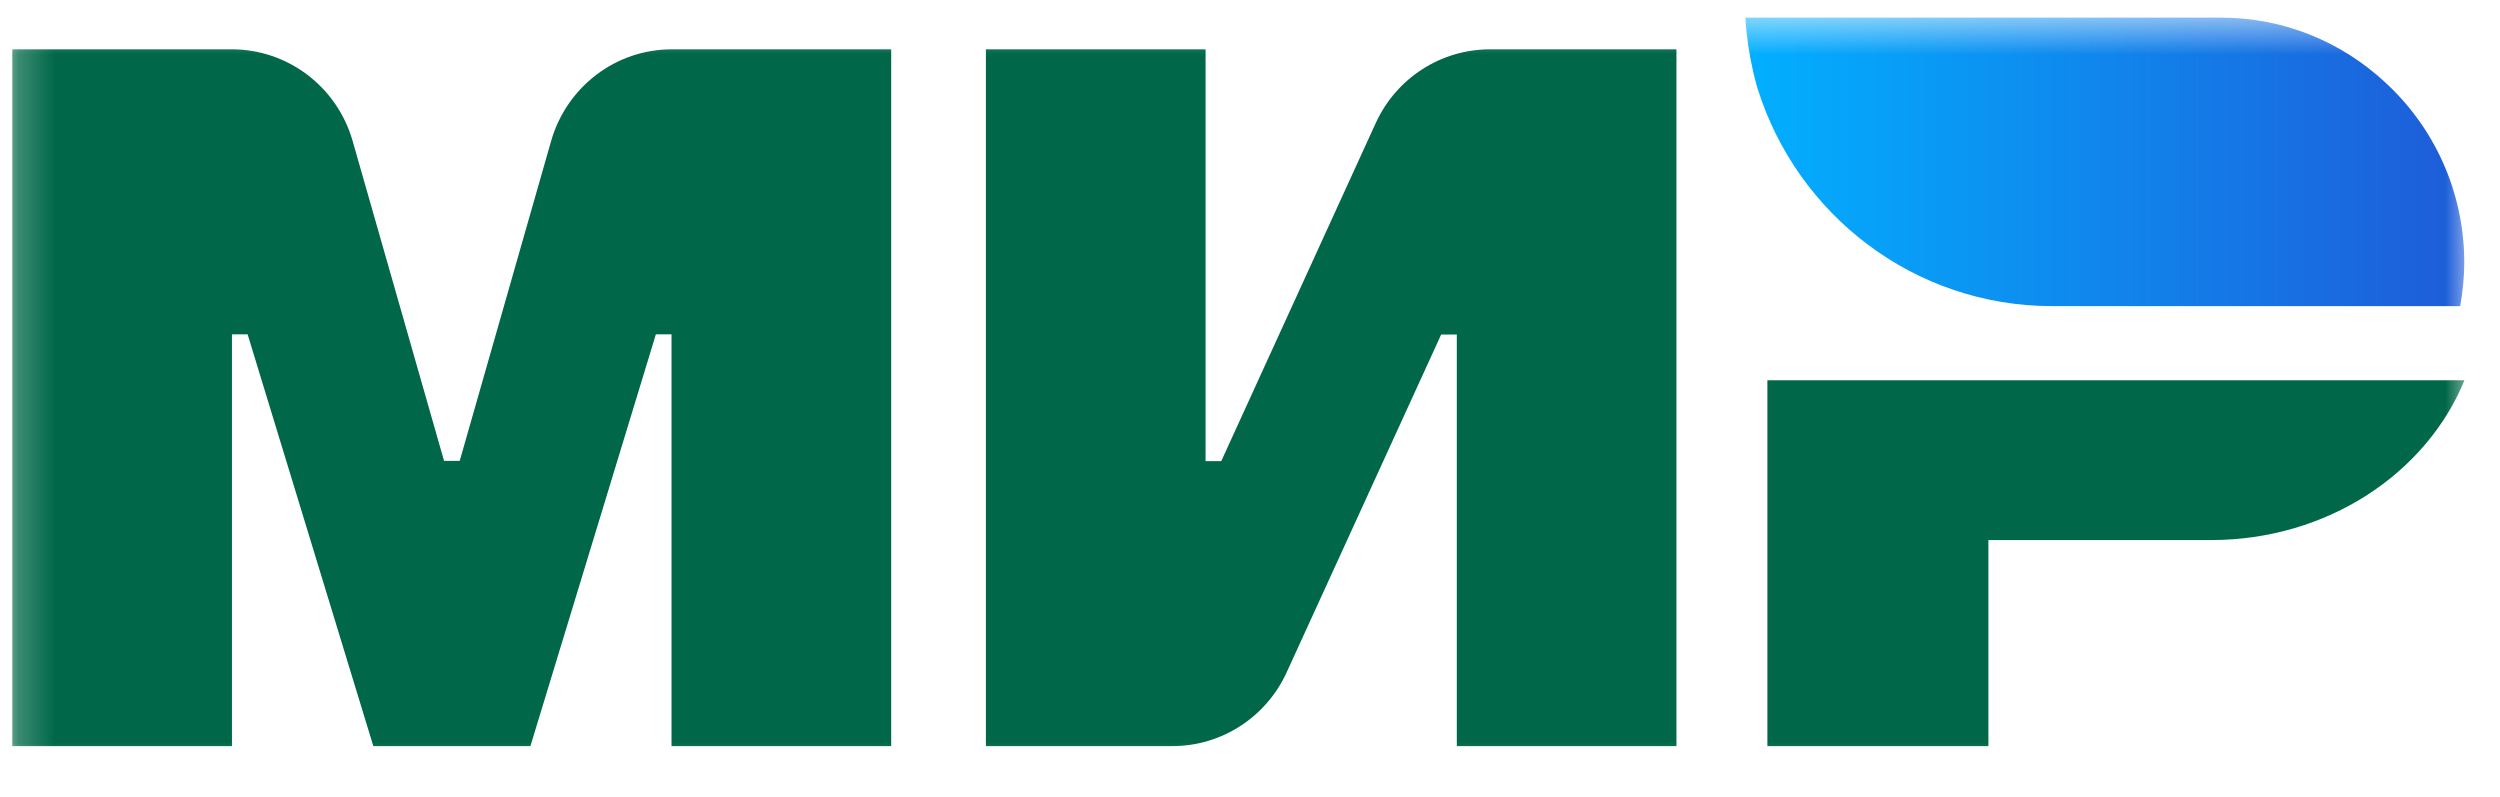
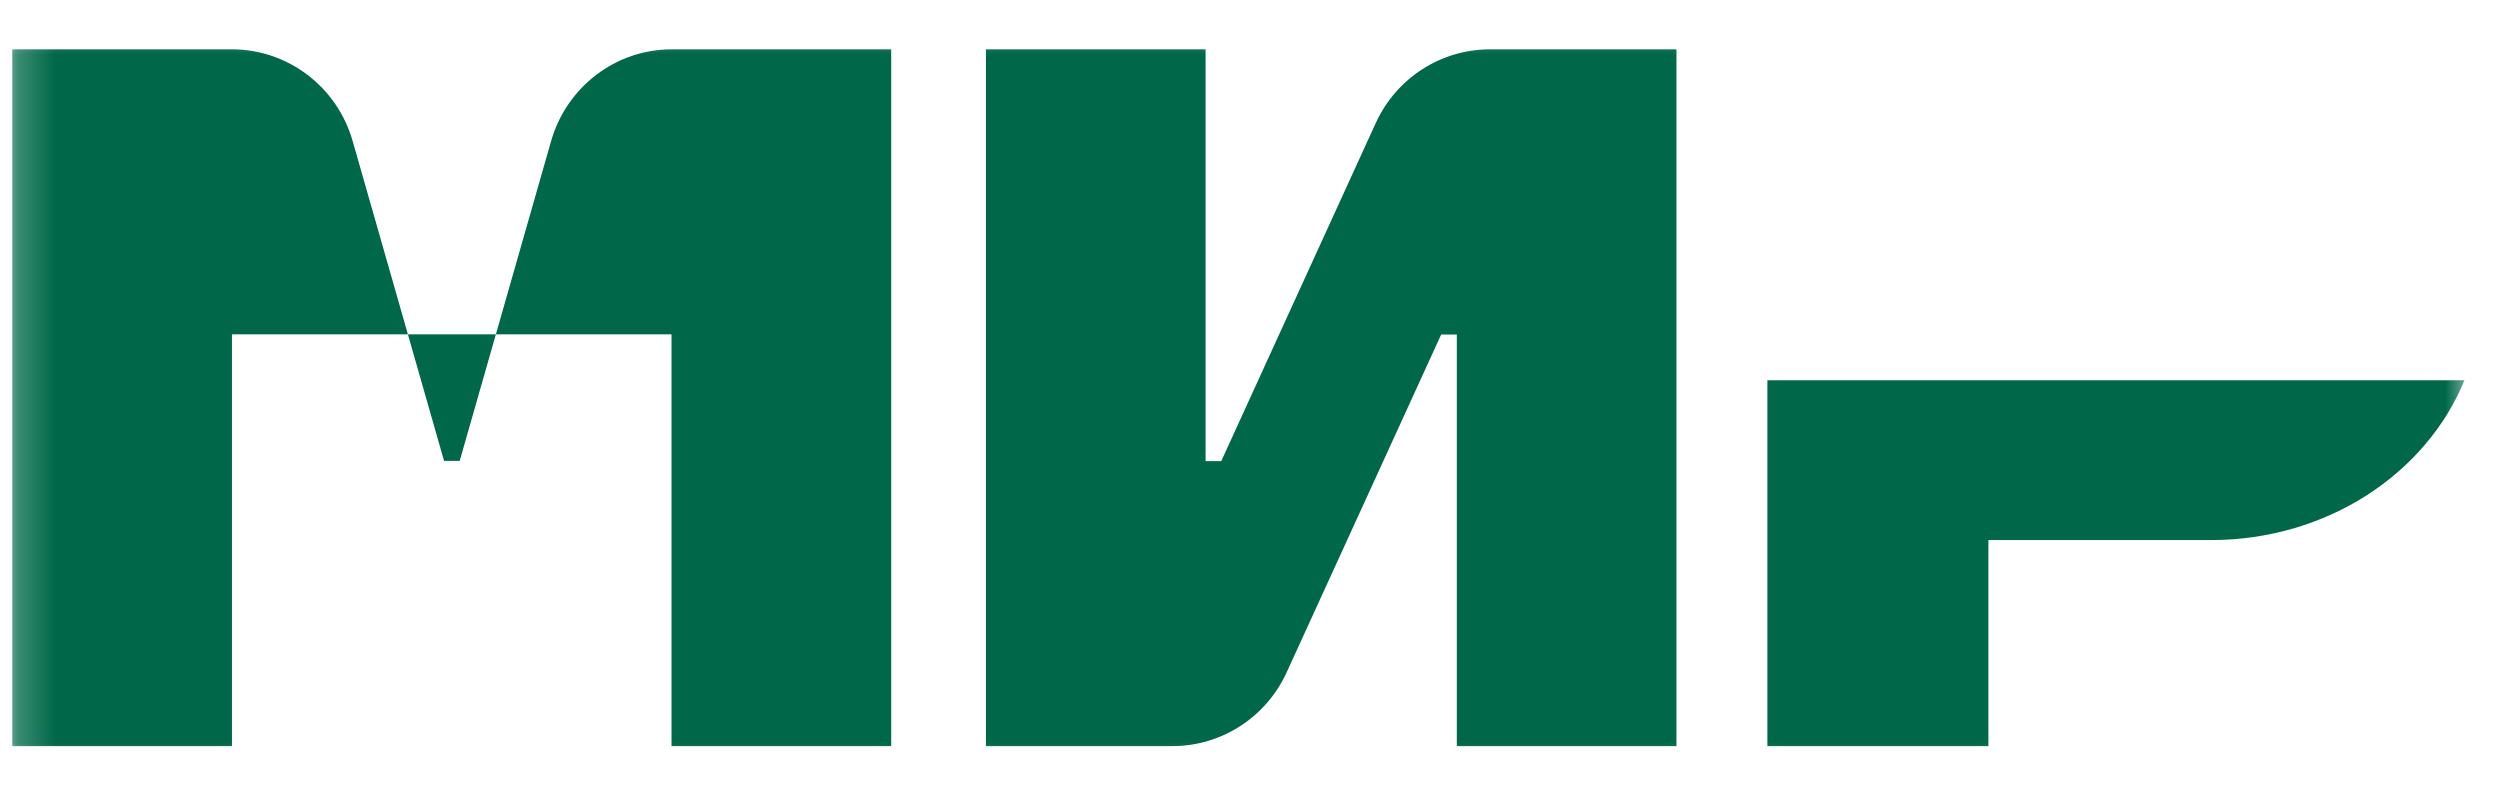
<svg xmlns="http://www.w3.org/2000/svg" width="69" height="22" viewBox="0 0 69 22" fill="none">
  <mask id="mask0_2568_1719" style="mask-type:luminance" maskUnits="userSpaceOnUse" x="0" y="0" width="69" height="22">
    <path d="M68.231 0.486H0.23V21.486H68.231V0.486Z" fill="white" />
  </mask>
  <g mask="url(#mask0_2568_1719)">
-     <path d="M15.213 3.885L12.688 12.72H12.256L9.731 3.885C9.299 2.39 7.943 1.361 6.394 1.361H0.339V20.593H6.402V9.227H6.834L10.304 20.593H14.639L18.102 9.227H18.534V20.593H24.597V1.361H18.542C17 1.361 15.645 2.39 15.213 3.885ZM48.78 20.593H54.88V14.906H61.018C64.228 14.906 66.961 13.073 68.019 10.496H48.78V20.593ZM37.974 3.389L33.706 12.728H33.274V1.361H27.211V20.593H32.358C33.713 20.593 34.942 19.797 35.508 18.565L39.776 9.234H40.208V20.593H46.27V1.361H41.124C39.768 1.361 38.54 2.157 37.974 3.389Z" fill="#006848" />
-     <path d="M61.296 0.486C63.046 0.486 64.633 1.162 65.832 2.274C67.173 3.506 68.014 5.279 68.014 7.255C68.014 7.66 67.969 8.059 67.902 8.449H56.641C52.828 8.449 49.595 5.925 48.508 2.439C48.493 2.402 48.486 2.357 48.471 2.311C48.441 2.206 48.418 2.094 48.389 1.988C48.277 1.5 48.203 1.004 48.173 0.486H61.296Z" fill="url(#paint0_linear_2568_1719)" />
+     <path d="M15.213 3.885L12.688 12.72H12.256L9.731 3.885C9.299 2.39 7.943 1.361 6.394 1.361H0.339V20.593H6.402V9.227H6.834H14.639L18.102 9.227H18.534V20.593H24.597V1.361H18.542C17 1.361 15.645 2.39 15.213 3.885ZM48.78 20.593H54.88V14.906H61.018C64.228 14.906 66.961 13.073 68.019 10.496H48.78V20.593ZM37.974 3.389L33.706 12.728H33.274V1.361H27.211V20.593H32.358C33.713 20.593 34.942 19.797 35.508 18.565L39.776 9.234H40.208V20.593H46.27V1.361H41.124C39.768 1.361 38.54 2.157 37.974 3.389Z" fill="#006848" />
  </g>
  <defs>
    <linearGradient id="paint0_linear_2568_1719" x1="68.014" y1="25.392" x2="48.294" y2="25.392" gradientUnits="userSpaceOnUse">
      <stop stop-color="#1E5CD8" />
      <stop offset="1" stop-color="#02AFFF" />
    </linearGradient>
  </defs>
</svg>